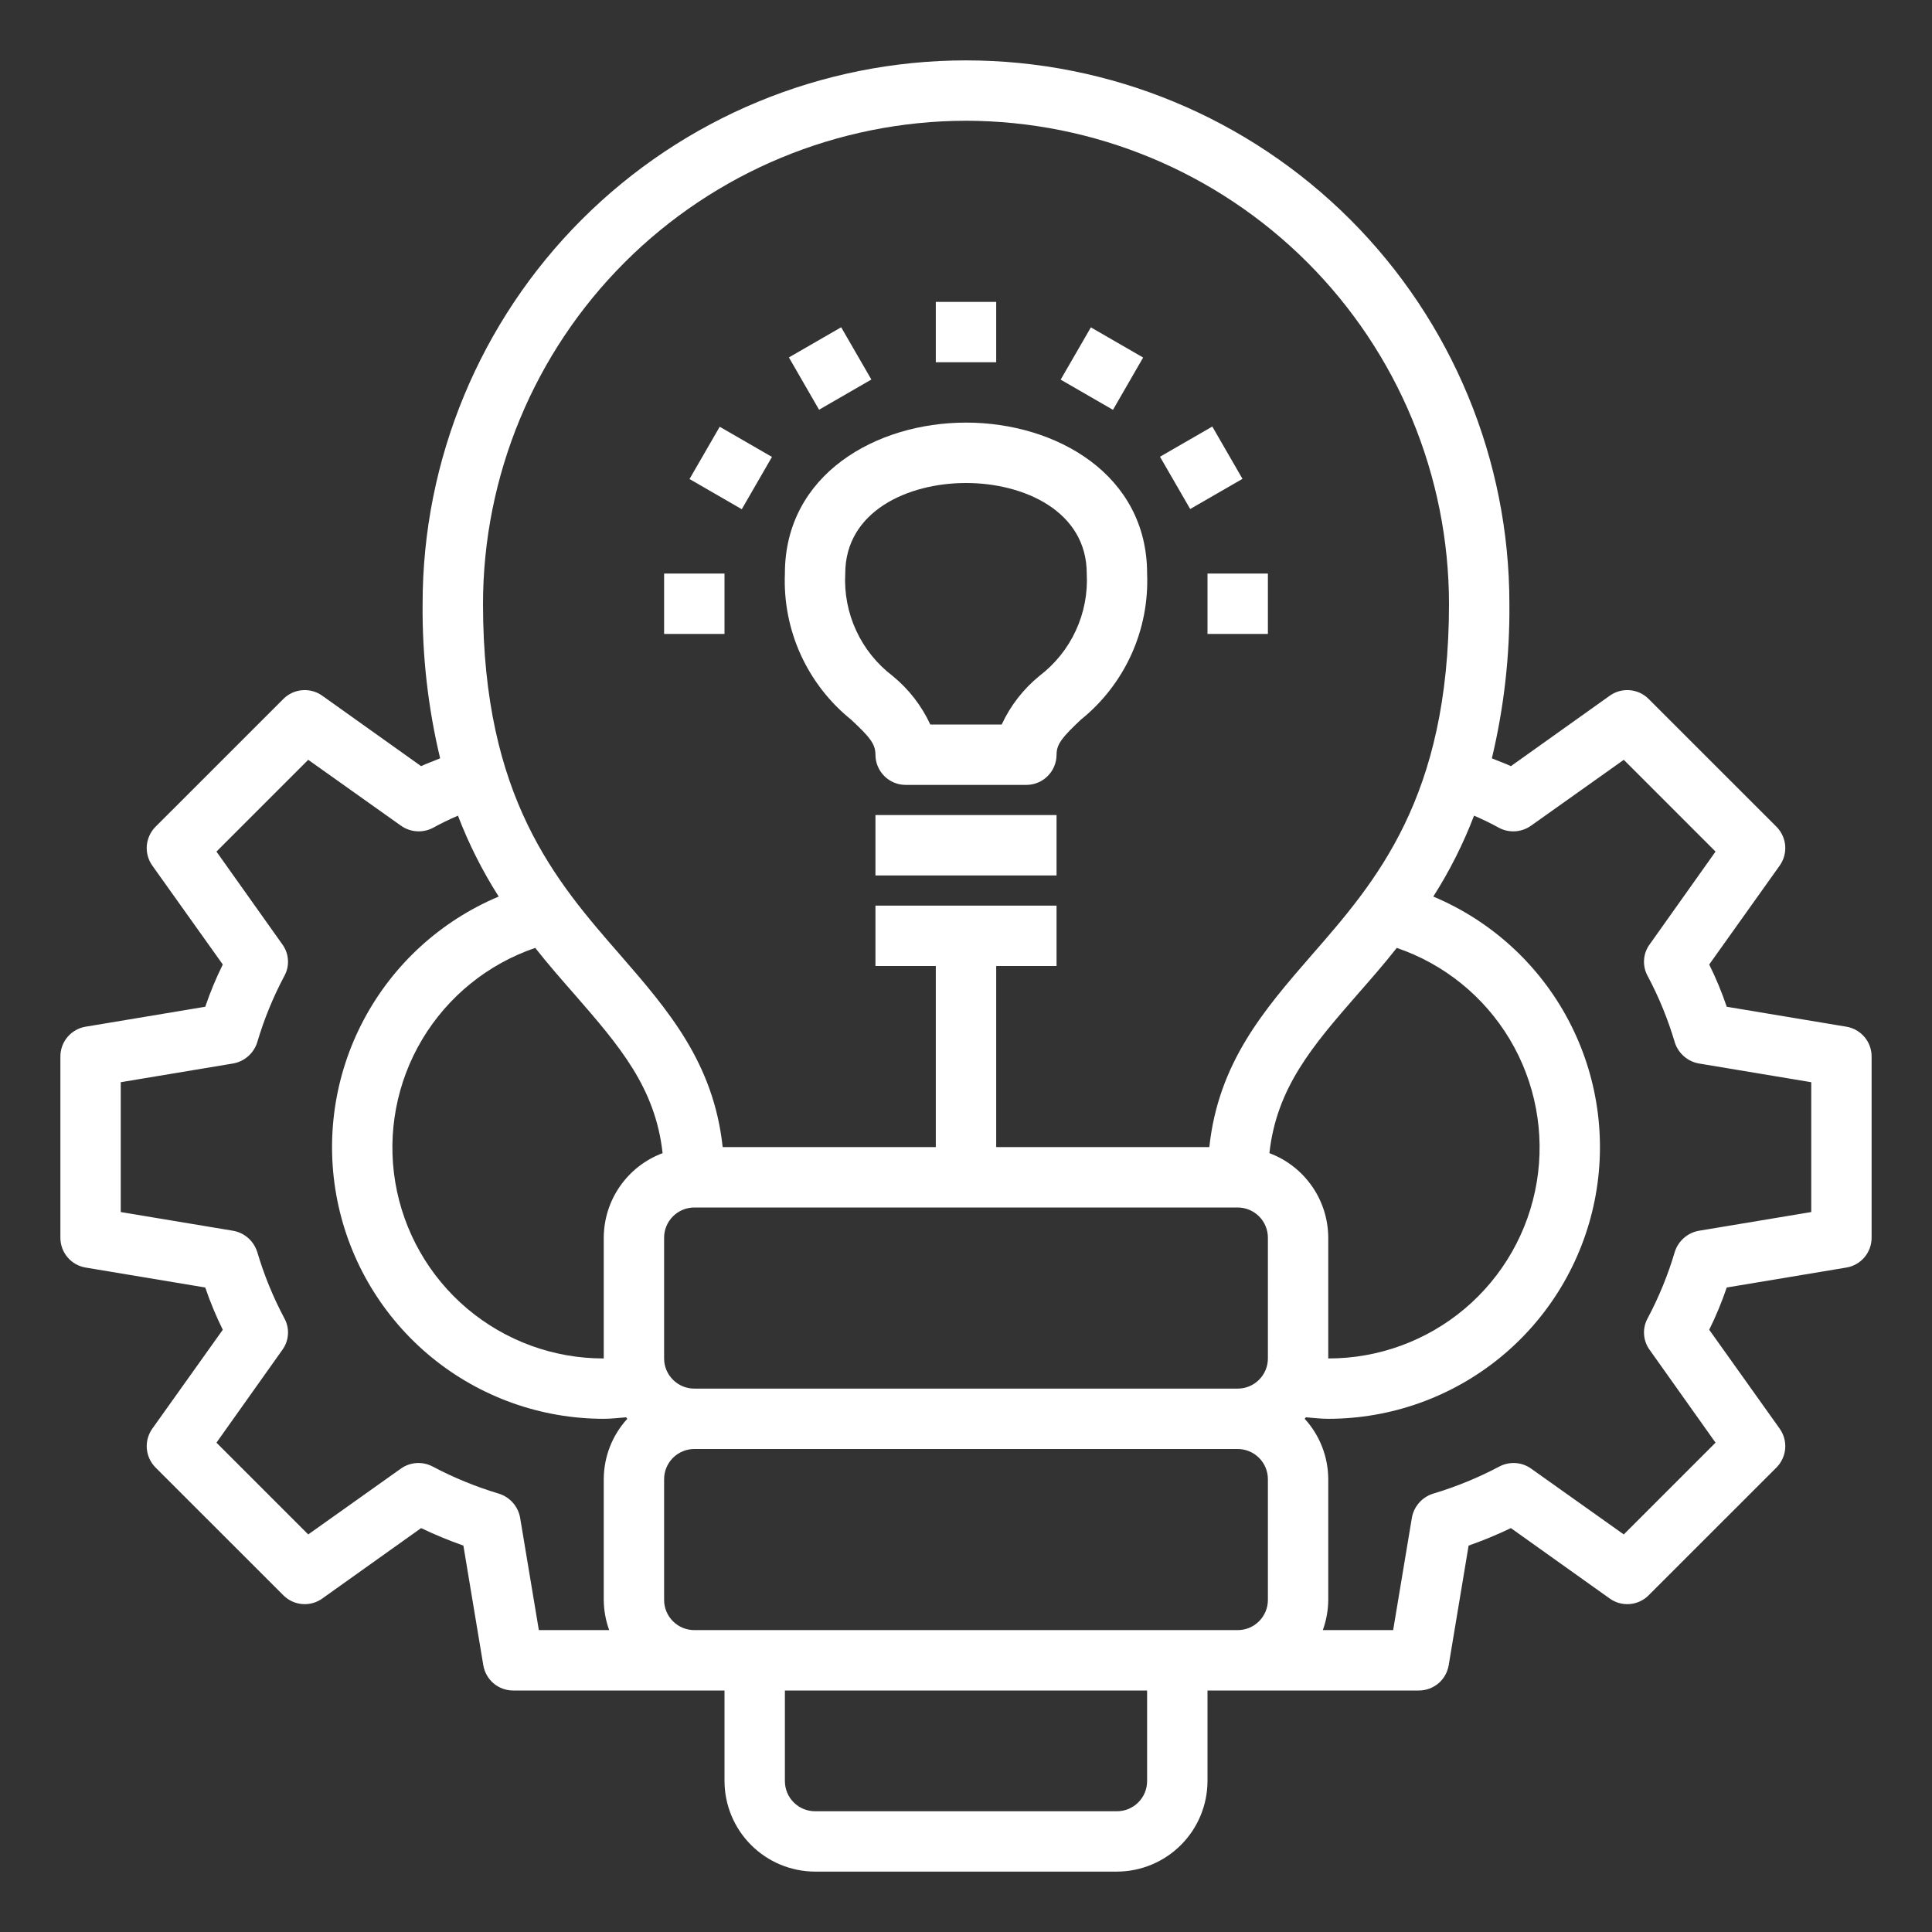
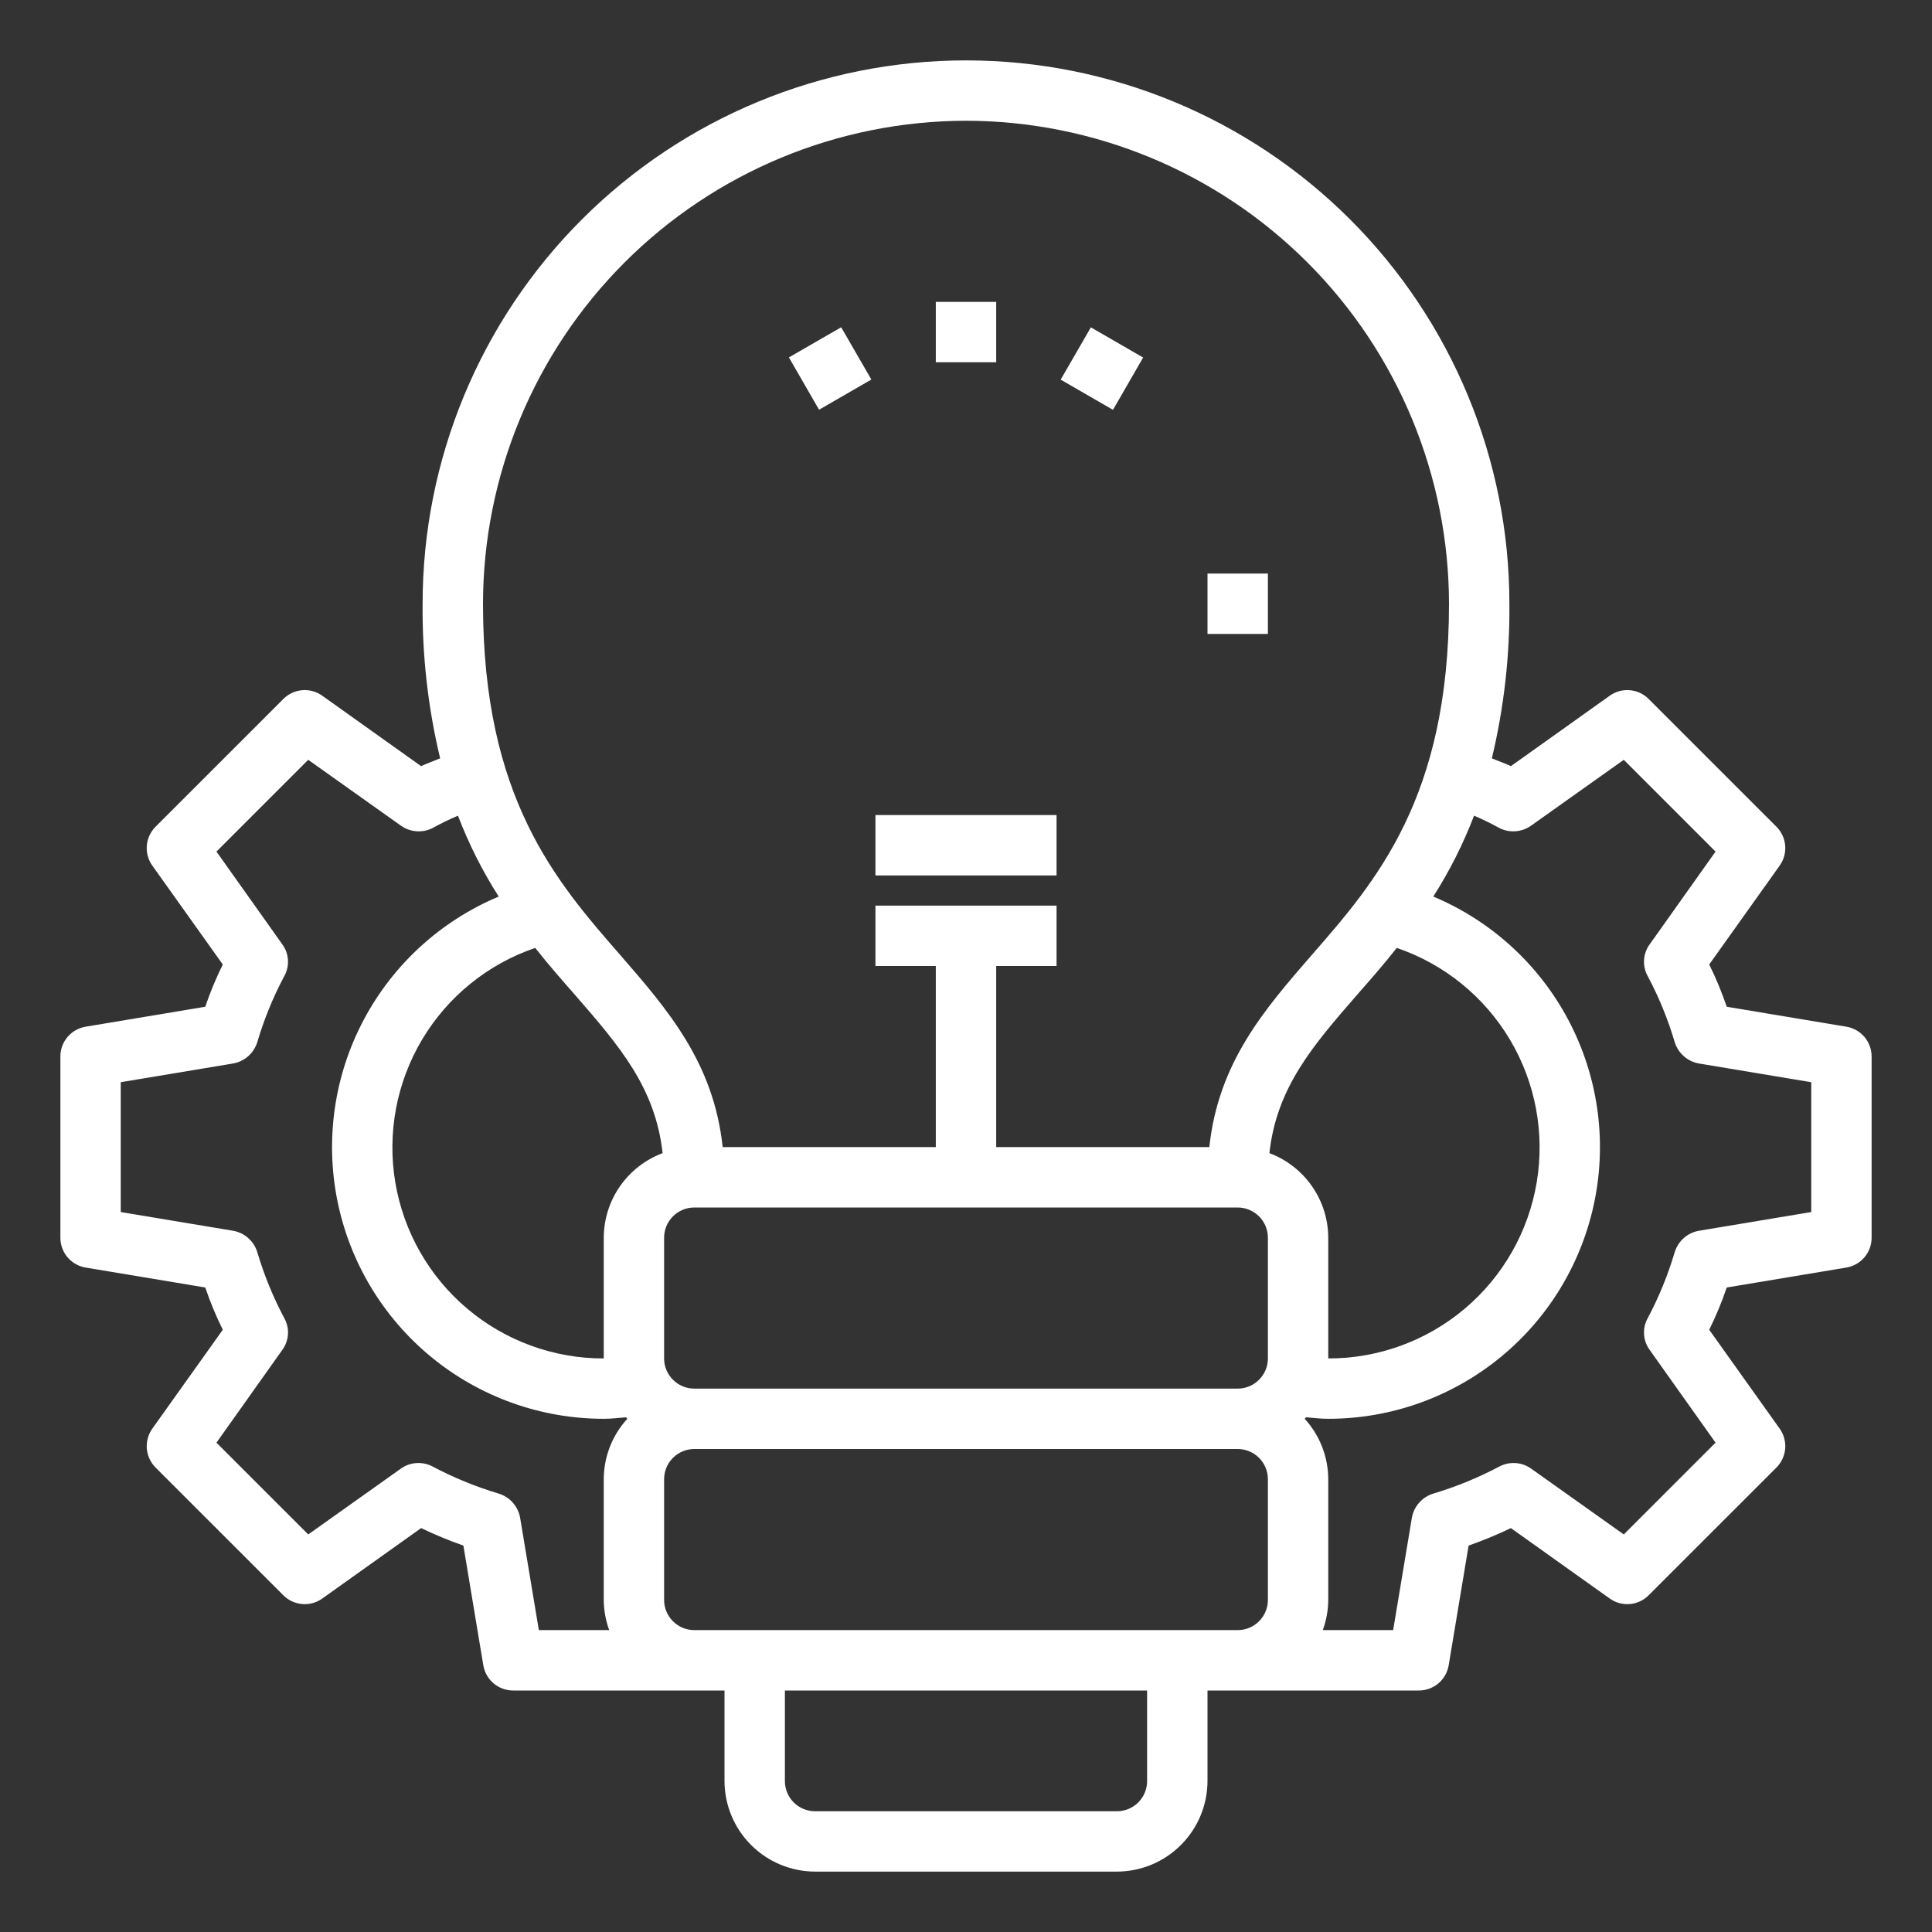
<svg xmlns="http://www.w3.org/2000/svg" width="54" height="54" viewBox="0 0 54 54" fill="none">
  <rect x="0" y="0" width="54" height="54" fill="#333333" stroke="none" />
-   <path d="M23.794 20.119C24.3 20.593 24.469 20.787 24.469 21.094C24.469 21.317 24.558 21.532 24.716 21.69C24.874 21.849 25.089 21.938 25.312 21.938H28.688C28.911 21.938 29.126 21.849 29.284 21.69C29.442 21.532 29.531 21.317 29.531 21.094C29.531 20.787 29.707 20.593 30.206 20.119C30.814 19.63 31.298 19.006 31.621 18.296C31.943 17.586 32.094 16.81 32.062 16.031C32.062 13.261 29.515 11.812 27 11.812C24.485 11.812 21.938 13.261 21.938 16.031C21.906 16.81 22.057 17.586 22.379 18.296C22.702 19.006 23.186 19.63 23.794 20.119ZM27 13.5C28.626 13.5 30.375 14.292 30.375 16.031C30.405 16.58 30.3 17.127 30.069 17.626C29.839 18.125 29.489 18.559 29.052 18.892C28.602 19.259 28.242 19.723 27.998 20.25H26.002C25.758 19.723 25.398 19.259 24.948 18.892C24.511 18.559 24.161 18.125 23.931 17.626C23.7 17.127 23.595 16.58 23.625 16.031C23.625 14.292 25.374 13.5 27 13.5Z" fill="white" />
  <path d="M24.469 22.781H29.531V24.469H24.469V22.781Z" fill="white" />
  <path d="M51.604 28.696L48.263 28.139C48.126 27.735 47.962 27.34 47.773 26.958L49.739 24.199C49.856 24.037 49.912 23.838 49.897 23.639C49.881 23.44 49.795 23.252 49.655 23.11L46.077 19.533C45.935 19.392 45.748 19.306 45.548 19.291C45.349 19.275 45.151 19.331 44.989 19.448L42.23 21.414C42.053 21.33 41.875 21.271 41.698 21.195C42.037 19.78 42.201 18.33 42.188 16.875C42.188 12.847 40.587 8.984 37.739 6.136C34.891 3.288 31.028 1.688 27 1.688C22.972 1.688 19.109 3.288 16.261 6.136C13.413 8.984 11.812 12.847 11.812 16.875C11.799 18.33 11.963 19.78 12.302 21.195C12.125 21.271 11.947 21.33 11.77 21.414L9.011 19.448C8.849 19.331 8.651 19.275 8.452 19.291C8.252 19.306 8.065 19.392 7.923 19.533L4.345 23.11C4.205 23.252 4.119 23.44 4.103 23.639C4.088 23.838 4.144 24.037 4.261 24.199L6.227 26.958C6.038 27.34 5.874 27.735 5.737 28.139L2.396 28.696C2.198 28.728 2.018 28.83 1.888 28.983C1.758 29.136 1.687 29.331 1.688 29.531V34.594C1.687 34.794 1.758 34.989 1.888 35.142C2.018 35.295 2.198 35.397 2.396 35.429L5.737 35.986C5.874 36.39 6.038 36.785 6.227 37.167L4.261 39.926C4.144 40.088 4.088 40.287 4.103 40.486C4.119 40.685 4.205 40.873 4.345 41.015L7.923 44.592C8.065 44.733 8.252 44.819 8.452 44.834C8.651 44.85 8.849 44.794 9.011 44.677L11.77 42.711C12.155 42.895 12.549 43.058 12.952 43.2L13.508 46.541C13.541 46.739 13.642 46.92 13.795 47.05C13.948 47.179 14.143 47.251 14.344 47.25H20.25V49.781C20.252 50.452 20.519 51.095 20.994 51.569C21.468 52.043 22.11 52.31 22.781 52.312H31.219C31.89 52.31 32.532 52.043 33.006 51.569C33.481 51.095 33.748 50.452 33.75 49.781V47.25H39.656C39.857 47.251 40.051 47.179 40.205 47.05C40.358 46.92 40.459 46.739 40.492 46.541L41.048 43.2C41.451 43.058 41.845 42.895 42.23 42.711L44.989 44.677C45.151 44.794 45.349 44.85 45.548 44.834C45.748 44.819 45.935 44.733 46.077 44.592L49.655 41.015C49.795 40.873 49.881 40.685 49.897 40.486C49.912 40.287 49.856 40.088 49.739 39.926L47.773 37.167C47.962 36.785 48.126 36.39 48.263 35.986L51.604 35.429C51.802 35.397 51.982 35.295 52.112 35.142C52.242 34.989 52.313 34.794 52.312 34.594V29.531C52.313 29.331 52.242 29.136 52.112 28.983C51.982 28.83 51.802 28.728 51.604 28.696ZM27 3.375C30.579 3.38 34.01 4.804 36.541 7.334C39.072 9.865 40.495 13.296 40.5 16.875C40.5 22.3 38.458 24.637 36.661 26.696C35.319 28.24 34.054 29.708 33.801 32.062H27.844V27H29.531V25.312H24.469V27H26.156V32.062H20.199C19.946 29.708 18.681 28.24 17.339 26.696C15.542 24.637 13.5 22.3 13.5 16.875C13.505 13.296 14.928 9.865 17.459 7.334C19.99 4.804 23.421 3.38 27 3.375ZM17.027 45.562H15.061L14.538 42.424C14.511 42.268 14.441 42.123 14.337 42.004C14.233 41.885 14.098 41.797 13.947 41.749C13.305 41.557 12.683 41.303 12.091 40.989C11.952 40.916 11.796 40.883 11.64 40.893C11.483 40.903 11.333 40.957 11.205 41.048L8.615 42.888L6.05 40.323L7.889 37.733C7.983 37.606 8.038 37.455 8.048 37.298C8.059 37.141 8.024 36.984 7.948 36.847C7.633 36.255 7.379 35.633 7.189 34.99C7.141 34.84 7.053 34.705 6.934 34.601C6.815 34.496 6.67 34.427 6.514 34.4L3.375 33.877V30.248L6.514 29.725C6.67 29.698 6.815 29.628 6.934 29.524C7.053 29.42 7.141 29.285 7.189 29.135C7.379 28.492 7.633 27.87 7.948 27.278C8.024 27.141 8.059 26.984 8.048 26.827C8.038 26.67 7.983 26.519 7.889 26.392L6.05 23.802L8.615 21.237L11.205 23.077C11.332 23.168 11.482 23.222 11.639 23.234C11.795 23.246 11.951 23.215 12.091 23.144C12.321 23.017 12.558 22.901 12.8 22.798C13.102 23.588 13.484 24.346 13.939 25.059C12.321 25.738 10.988 26.955 10.166 28.505C9.344 30.054 9.084 31.84 9.43 33.56C9.776 35.28 10.707 36.827 12.064 37.938C13.421 39.049 15.121 39.656 16.875 39.656C17.086 39.656 17.288 39.631 17.499 39.614C17.508 39.623 17.516 39.639 17.533 39.656C17.111 40.117 16.877 40.719 16.875 41.344V44.719C16.877 45.007 16.929 45.292 17.027 45.562ZM16.875 34.594V37.969C15.478 37.972 14.125 37.478 13.057 36.576C11.99 35.674 11.278 34.422 11.048 33.044C10.818 31.666 11.085 30.25 11.801 29.051C12.518 27.851 13.637 26.945 14.96 26.494C15.331 26.966 15.711 27.397 16.073 27.81C17.314 29.236 18.318 30.4 18.52 32.231C18.038 32.411 17.623 32.734 17.329 33.156C17.035 33.578 16.877 34.079 16.875 34.594ZM32.062 49.781C32.062 50.005 31.974 50.22 31.815 50.378C31.657 50.536 31.442 50.625 31.219 50.625H22.781C22.558 50.625 22.343 50.536 22.185 50.378C22.026 50.22 21.938 50.005 21.938 49.781V47.25H32.062V49.781ZM35.438 44.719C35.438 44.943 35.349 45.157 35.19 45.315C35.032 45.474 34.818 45.562 34.594 45.562H19.406C19.183 45.562 18.968 45.474 18.81 45.315C18.651 45.157 18.562 44.943 18.562 44.719V41.344C18.562 41.12 18.651 40.905 18.81 40.747C18.968 40.589 19.183 40.5 19.406 40.5H34.594C34.818 40.5 35.032 40.589 35.19 40.747C35.349 40.905 35.438 41.12 35.438 41.344V44.719ZM35.438 37.969C35.438 38.193 35.349 38.407 35.19 38.565C35.032 38.724 34.818 38.812 34.594 38.812H19.406C19.183 38.812 18.968 38.724 18.81 38.565C18.651 38.407 18.562 38.193 18.562 37.969V34.594C18.562 34.37 18.651 34.155 18.81 33.997C18.968 33.839 19.183 33.75 19.406 33.75H34.594C34.818 33.75 35.032 33.839 35.19 33.997C35.349 34.155 35.438 34.37 35.438 34.594V37.969ZM35.48 32.231C35.682 30.4 36.686 29.236 37.927 27.81C38.289 27.397 38.669 26.966 39.04 26.494C40.363 26.945 41.482 27.851 42.199 29.051C42.915 30.25 43.182 31.666 42.952 33.044C42.722 34.422 42.01 35.674 40.943 36.576C39.875 37.478 38.522 37.972 37.125 37.969V34.594C37.123 34.079 36.965 33.578 36.671 33.156C36.377 32.734 35.962 32.411 35.48 32.231ZM50.625 33.877L47.486 34.4C47.331 34.427 47.185 34.496 47.066 34.601C46.947 34.705 46.859 34.84 46.811 34.99C46.621 35.633 46.367 36.255 46.052 36.847C45.976 36.984 45.941 37.141 45.952 37.298C45.962 37.455 46.017 37.606 46.111 37.733L47.95 40.323L45.385 42.888L42.795 41.048C42.667 40.957 42.517 40.903 42.36 40.893C42.204 40.883 42.048 40.916 41.909 40.989C41.317 41.303 40.695 41.557 40.053 41.749C39.902 41.797 39.767 41.885 39.663 42.004C39.559 42.123 39.489 42.268 39.462 42.424L38.939 45.562H36.973C37.071 45.292 37.123 45.007 37.125 44.719V41.344C37.123 40.719 36.889 40.117 36.467 39.656C36.484 39.639 36.492 39.623 36.501 39.614C36.712 39.631 36.914 39.656 37.125 39.656C38.879 39.656 40.579 39.049 41.936 37.938C43.293 36.827 44.224 35.28 44.57 33.56C44.916 31.84 44.656 30.054 43.834 28.505C43.012 26.955 41.679 25.738 40.061 25.059C40.516 24.346 40.898 23.588 41.2 22.798C41.442 22.901 41.679 23.017 41.909 23.144C42.049 23.215 42.205 23.246 42.361 23.234C42.518 23.222 42.667 23.168 42.795 23.077L45.385 21.237L47.95 23.802L46.111 26.392C46.017 26.519 45.962 26.67 45.952 26.827C45.941 26.984 45.976 27.141 46.052 27.278C46.367 27.87 46.621 28.492 46.811 29.135C46.859 29.285 46.947 29.42 47.066 29.524C47.185 29.628 47.331 29.698 47.486 29.725L50.625 30.248V33.877Z" fill="white" />
  <path d="M26.156 8.438H27.844V10.125H26.156V8.438Z" fill="white" />
  <path d="M22.05 9.99L23.511 9.147L24.355 10.608L22.893 11.452L22.05 9.99Z" fill="white" />
-   <path d="M19.272 13.389L20.116 11.928L21.577 12.771L20.733 14.233L19.272 13.389Z" fill="white" />
-   <path d="M18.562 16.031H20.25V17.719H18.562V16.031Z" fill="white" />
  <path d="M29.646 10.611L30.49 9.15L31.951 9.993L31.108 11.455L29.646 10.611Z" fill="white" />
-   <path d="M32.422 12.766L33.884 11.922L34.728 13.384L33.266 14.227L32.422 12.766Z" fill="white" />
  <path d="M33.75 16.031H35.438V17.719H33.75V16.031Z" fill="white" />
</svg>